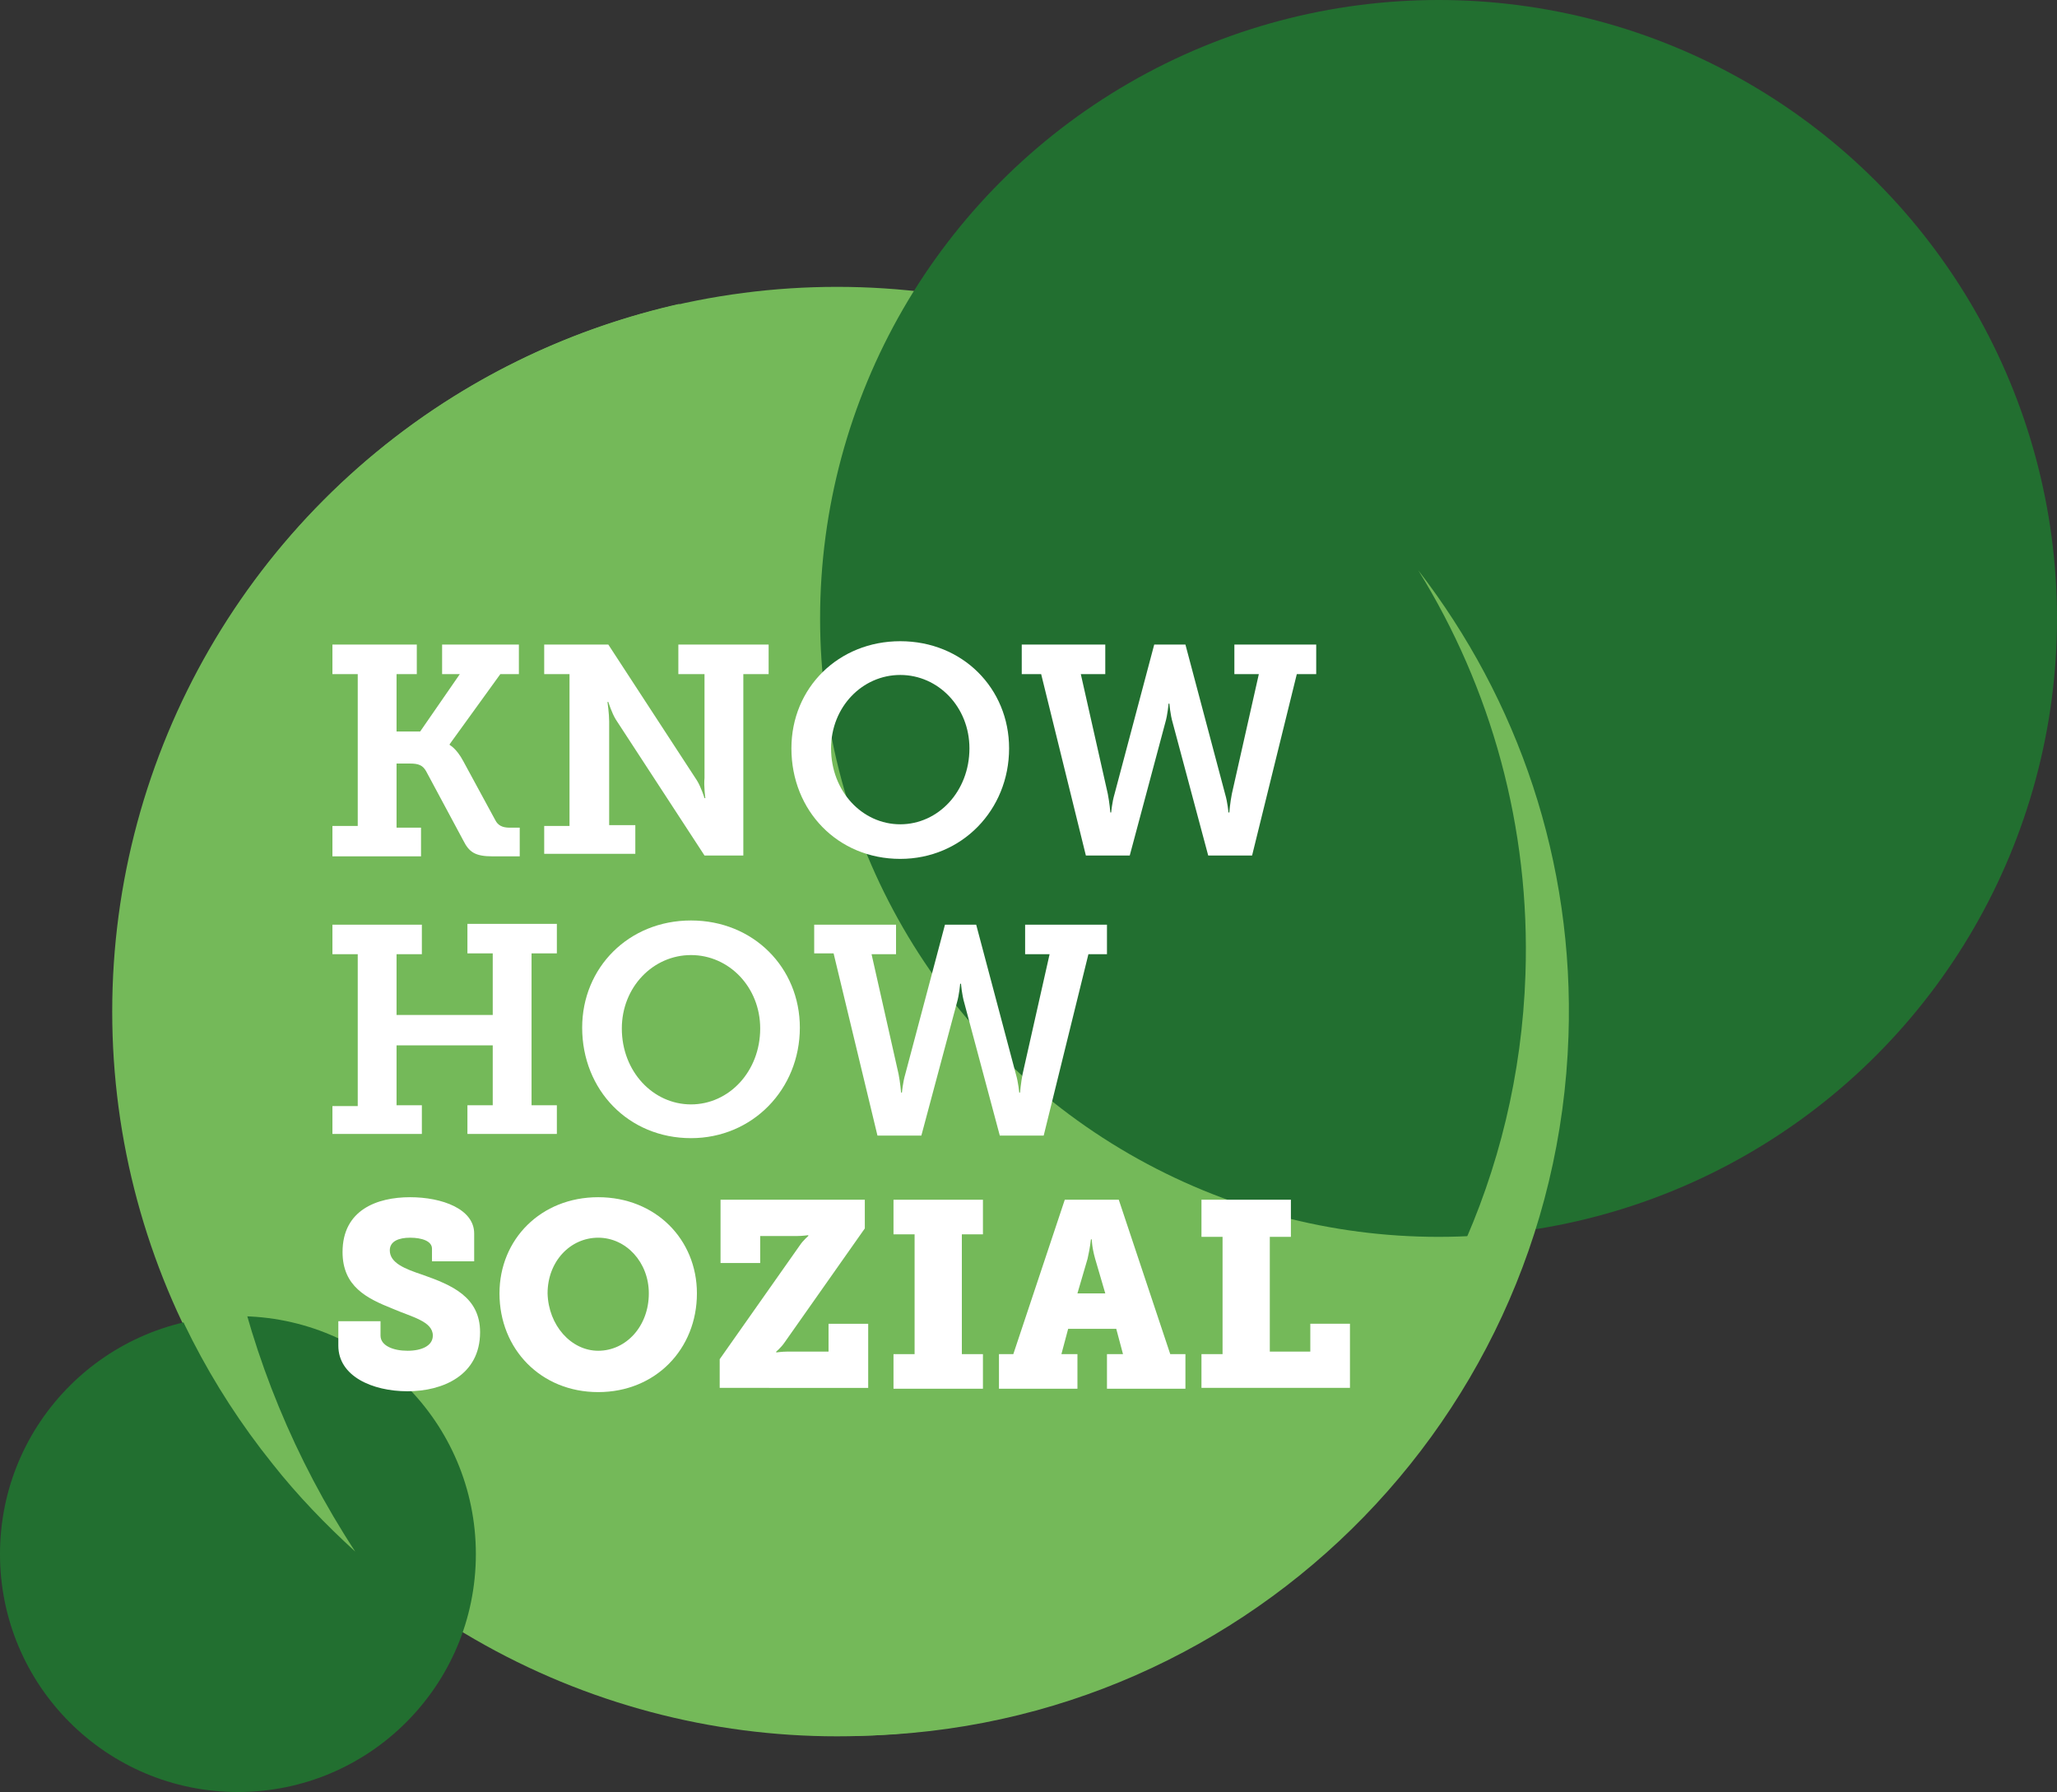
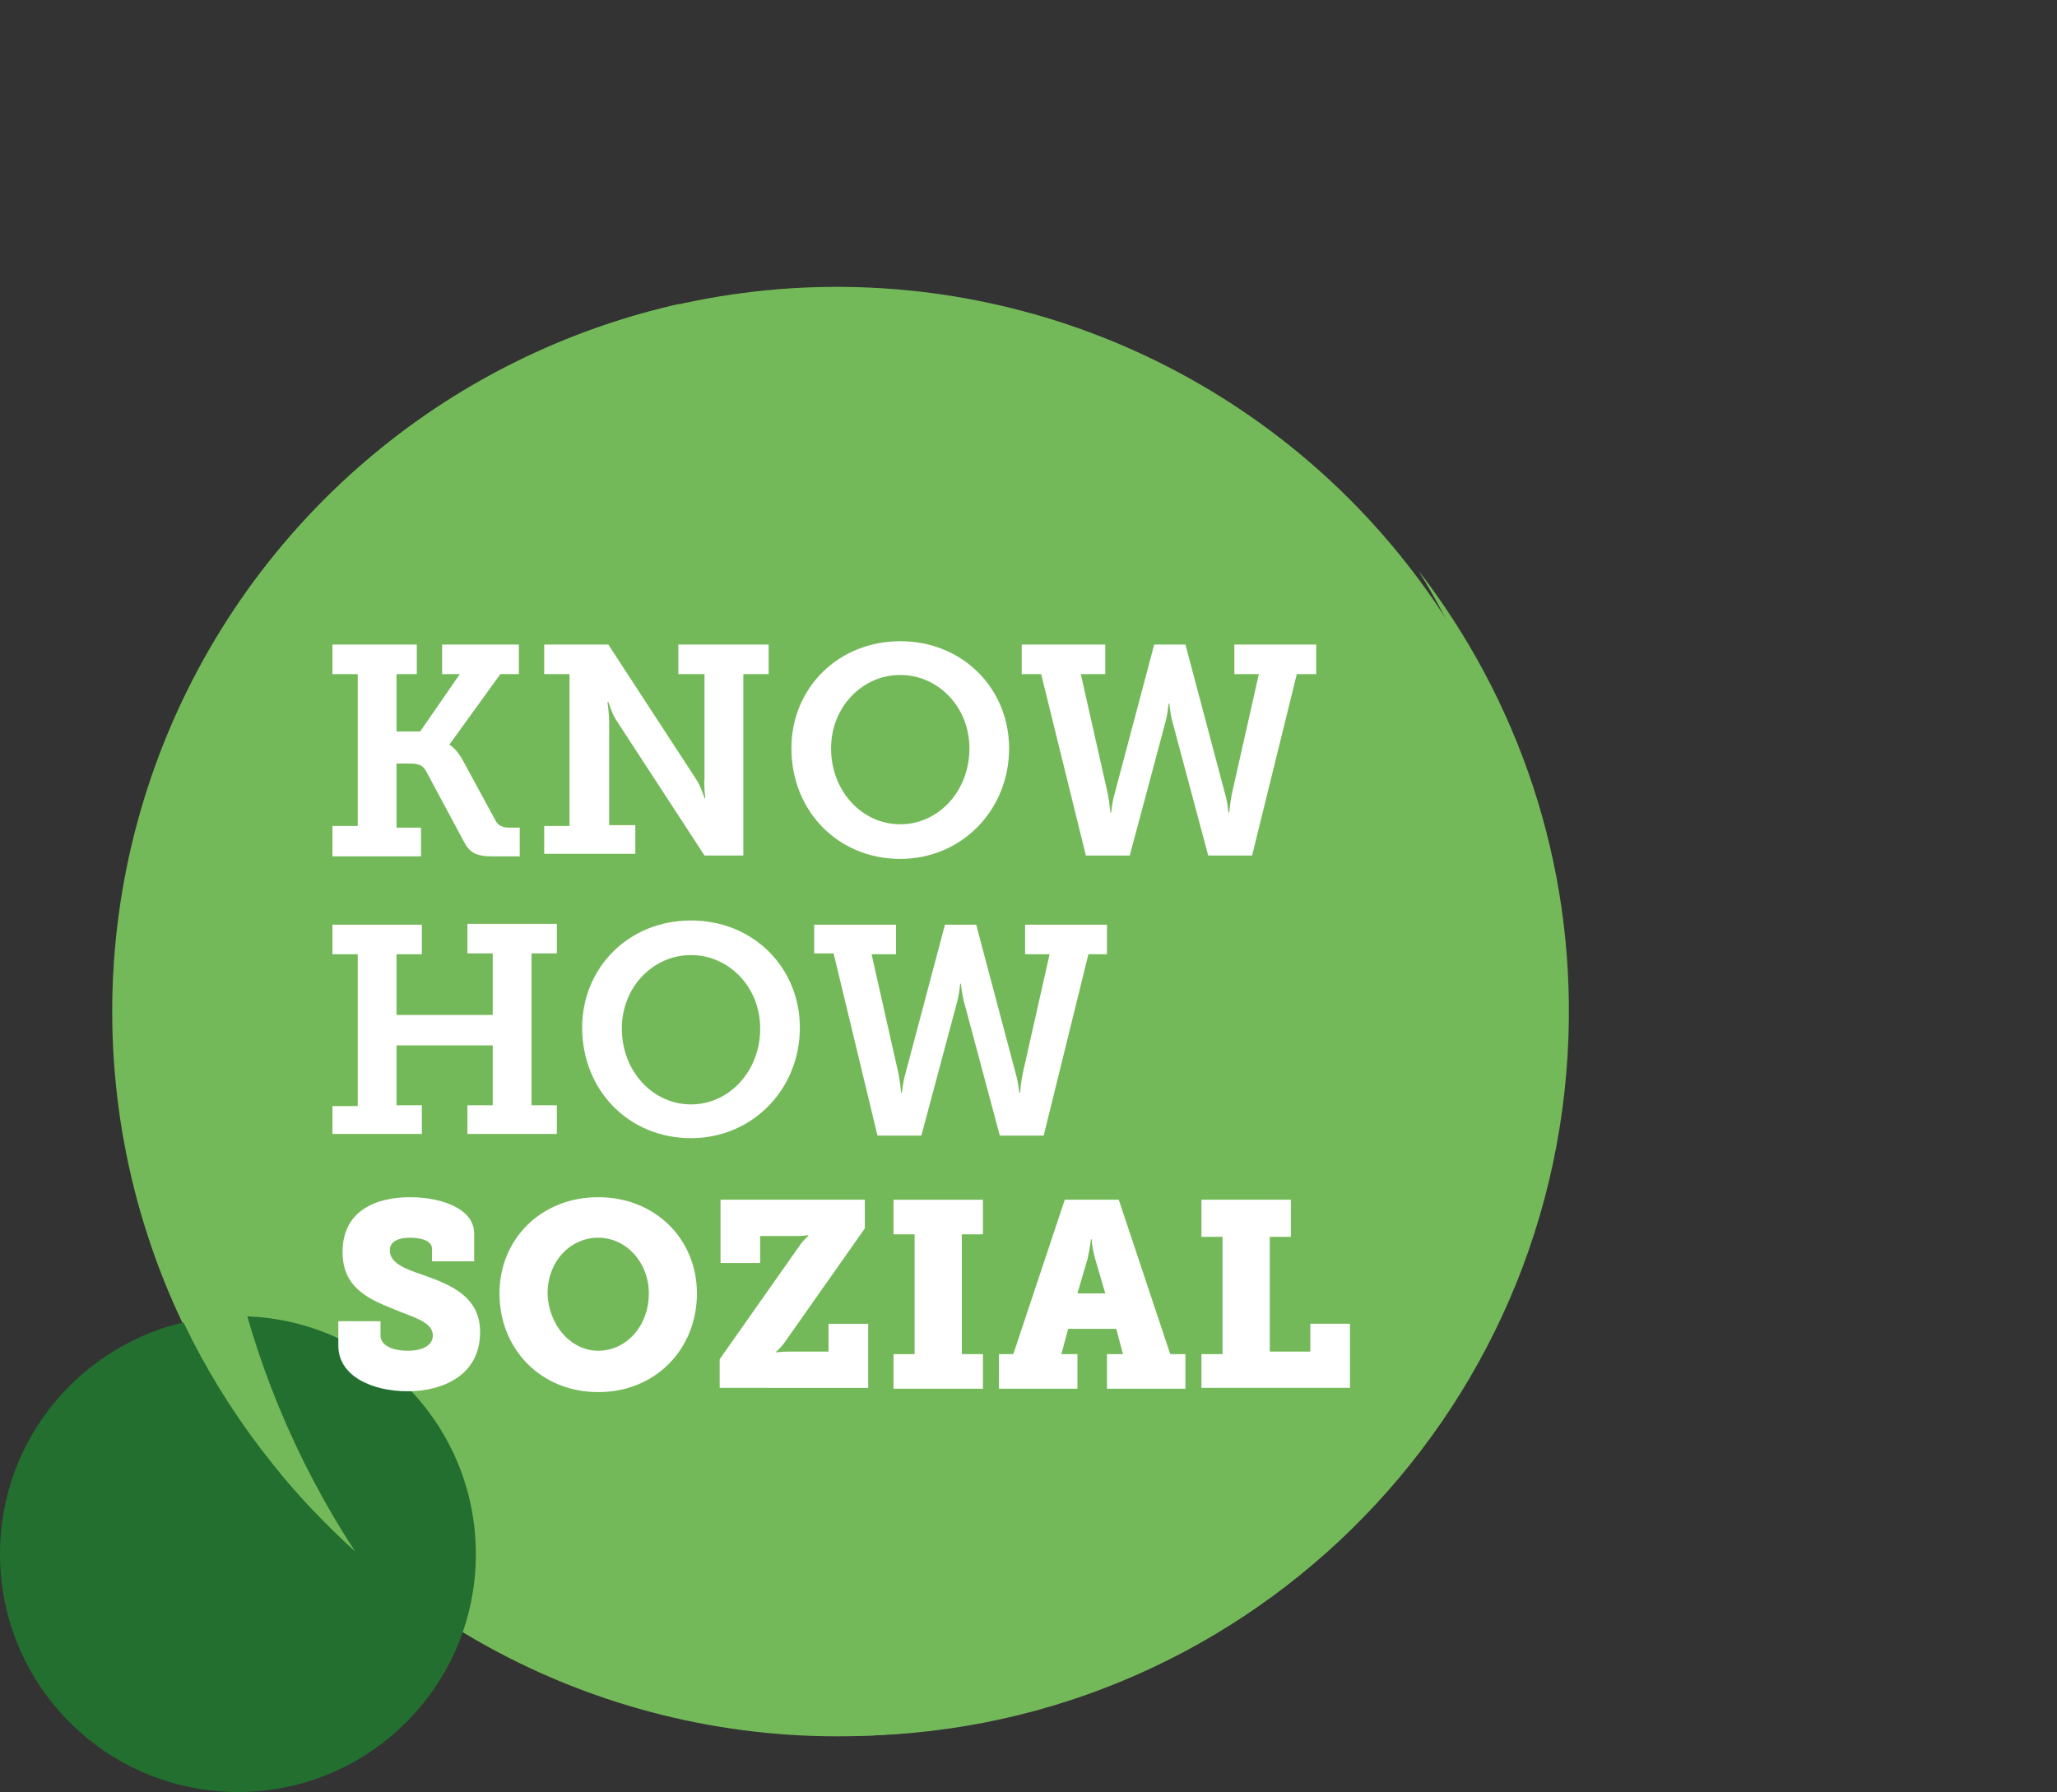
<svg xmlns="http://www.w3.org/2000/svg" version="1.1" id="Ebene_1" x="0px" y="0px" viewBox="0 0 243.8 212.4" style="enable-background:new 0 0 243.8 212.4;" xml:space="preserve">
  <rect x="0" y="0" width="243.8" height="212.4" fill="#333333" stroke="none" />
  <style type="text/css">
	.st0{fill:#74B959;}
	.st1{fill:#226F30;}
	.st2{fill:#FFFFFF;}
</style>
  <g>
    <circle class="st0" cx="99.2" cy="119.9" r="85.9" />
-     <circle class="st1" cx="170.5" cy="73.3" r="73.3" />
    <g>
      <path class="st0" d="M185.9,122.8c0.7-20.7-6-39.9-17.8-55.2c8.6,13.9,13.3,30.4,12.7,47.9c-1.6,47.4-41.2,84.6-88.7,83    c-26.7-0.9-50.1-13.8-65.3-33.5c14.6,23.6,40.4,39.8,70.3,40.7C144.6,207.4,184.3,170.2,185.9,122.8z" />
    </g>
    <circle class="st1" cx="28.2" cy="184.2" r="28.2" />
    <g>
      <g>
        <path class="st0" d="M64,46.9c5.3-4.2,10.8-7.8,16.6-10.9c-12.4,2.8-24.4,8.3-35,16.8c-37,29.7-43,83.7-13.3,120.7     c3,3.8,6.3,7.2,9.8,10.4C13.3,139.9,22.1,80.5,64,46.9z" />
      </g>
    </g>
    <g>
      <g>
        <g>
          <path class="st2" d="M39.4,97.9h3v-18h-3v-3.5h10v3.5H47v6.8h2.8l4.7-6.8h-2.1v-3.5h9.1v3.5h-2.2l-6,8.3v0.1      c0,0,0.8,0.4,1.6,1.9l3.8,7c0.3,0.6,0.8,0.9,1.7,0.9h1.2v3.4h-3.2c-2.1,0-2.8-0.5-3.5-1.9l-4.4-8.2c-0.4-0.7-0.9-0.9-1.9-0.9H47      v7.6h2.9v3.4H39.4V97.9z" />
          <path class="st2" d="M64.5,97.9h3v-18h-3v-3.5h7.6l10.5,16.1c0.5,0.8,0.9,2.1,0.9,2.1h0.1c0,0-0.2-1.4-0.1-2.4V79.9h-3.1v-3.5      h10.7v3.5h-3v21.5h-4.6L73,85.3c-0.5-0.8-0.9-2.1-0.9-2.1h-0.1c0,0,0.2,1.4,0.2,2.3v12.3h3.1v3.4H64.5V97.9z" />
          <path class="st2" d="M106.7,76c7.4,0,12.9,5.6,12.9,12.7c0,7.3-5.6,13.1-12.9,13.1c-7.4,0-12.9-5.7-12.9-13.1      C93.8,81.5,99.4,76,106.7,76z M106.7,97.7c4.5,0,8.2-3.9,8.2-9c0-4.9-3.7-8.7-8.2-8.7s-8.2,3.8-8.2,8.7      C98.5,93.8,102.2,97.7,106.7,97.7z" />
          <path class="st2" d="M121.3,76.4h9.7v3.5h-2.9l3.2,14.2c0.2,1,0.3,2.2,0.3,2.2h0.1c0,0,0.1-1.2,0.4-2.2l4.7-17.7h3.7l4.7,17.7      c0.3,1,0.4,2.2,0.4,2.2h0.1c0,0,0.1-1.2,0.3-2.2l3.2-14.2h-2.9v-3.5h9.7v3.5h-2.3l-5.3,21.5h-5.2l-4.2-15.7      c-0.3-1-0.4-2.3-0.4-2.3h-0.1c0,0-0.1,1.3-0.4,2.3l-4.2,15.7h-5.2l-5.3-21.5h-2.3V76.4z" />
          <path class="st2" d="M39.4,131.1h3v-18h-3v-3.5h10.6v3.5h-3v7.2h11.4V113h-3v-3.5H66v3.5h-3v18h3v3.4H55.4v-3.4h3v-7.1H47v7.1h3      v3.4H39.4V131.1z" />
          <path class="st2" d="M81.9,109.1c7.4,0,12.9,5.6,12.9,12.7c0,7.3-5.6,13.1-12.9,13.1c-7.4,0-12.9-5.7-12.9-13.1      C69,114.7,74.5,109.1,81.9,109.1z M81.9,130.9c4.5,0,8.2-3.9,8.2-9c0-4.9-3.7-8.7-8.2-8.7s-8.2,3.8-8.2,8.7      C73.7,127,77.4,130.9,81.9,130.9z" />
          <path class="st2" d="M96.5,109.6h9.7v3.5h-2.9l3.2,14.2c0.2,1,0.3,2.2,0.3,2.2h0.1c0,0,0.1-1.2,0.4-2.2l4.7-17.7h3.7l4.7,17.7      c0.3,1,0.4,2.2,0.4,2.2h0.1c0,0,0.1-1.2,0.3-2.2l3.2-14.2h-2.9v-3.5h9.7v3.5H129l-5.3,21.5h-5.2l-4.2-15.7      c-0.3-1-0.4-2.3-0.4-2.3h-0.1c0,0-0.1,1.3-0.4,2.3l-4.2,15.7h-5.2L98.8,113h-2.3V109.6z" />
        </g>
      </g>
      <g>
        <g>
          <path class="st2" d="M45.1,156.6v1.7c0,1.2,1.5,1.8,3.2,1.8c1.7,0,3-0.6,3-1.8c0-1.7-2.5-2.2-4.8-3.2c-3-1.2-5.9-2.6-5.9-6.7      c0-5,4.1-6.5,8-6.5c3.8,0,7.6,1.4,7.6,4.3v3.3h-5V148c0-0.9-1.2-1.3-2.6-1.3c-1.3,0-2.4,0.4-2.4,1.5c0,1.5,1.8,2.2,3.9,2.9      c3.4,1.2,6.8,2.6,6.8,6.8c0,5.1-4.4,7-8.6,7c-4.2,0-8.2-1.8-8.2-5.4v-2.9H45.1z" />
          <path class="st2" d="M70.9,141.9c6.8,0,11.7,5,11.7,11.4c0,6.6-4.9,11.7-11.7,11.7s-11.7-5.1-11.7-11.7      C59.2,146.9,64.1,141.9,70.9,141.9z M70.9,160.1c3.3,0,6-2.9,6-6.8c0-3.7-2.7-6.6-6-6.6s-6,2.8-6,6.6      C65,157.1,67.7,160.1,70.9,160.1z" />
          <path class="st2" d="M85.3,161.1l9.5-13.5c0.4-0.6,1-1.1,1-1.1v-0.1c0,0-0.7,0.1-1.3,0.1h-4.4v3.2h-4.7v-7.5h17.1v3.4L93,159.1      c-0.4,0.6-1,1.1-1,1.1v0.1c0,0,0.7-0.1,1.3-0.1h4.9v-3.3h4.7v7.6H85.3V161.1z" />
          <path class="st2" d="M105.9,160.5h2.5v-14.2h-2.5v-4.1h10.6v4.1h-2.5v14.2h2.5v4.1h-10.6V160.5z" />
          <path class="st2" d="M118.3,160.5h1.8l6.1-18.3h6.4l6.1,18.3h1.8v4.1h-9.3v-4.1h1.9l-0.8-3h-5.7l-0.8,3h1.9v4.1h-9.3V160.5z       M131,153.3l-1.2-4.1c-0.4-1.4-0.4-2.3-0.4-2.3h-0.1c0,0-0.1,1-0.4,2.3l-1.2,4.1H131z" />
          <path class="st2" d="M142.4,160.5h2.5v-13.9h-2.5v-4.4h10.6v4.4h-2.5v13.6h4.8v-3.3h4.7v7.6h-17.6V160.5z" />
        </g>
      </g>
    </g>
  </g>
</svg>